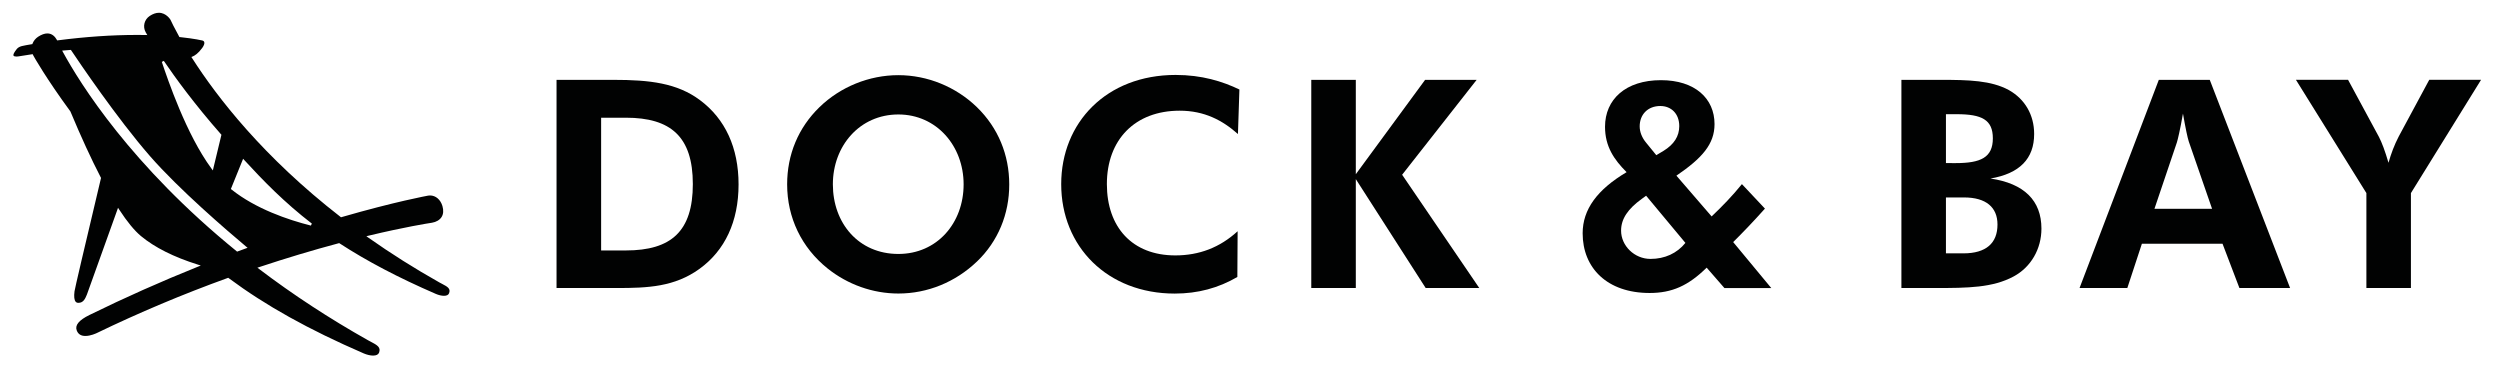
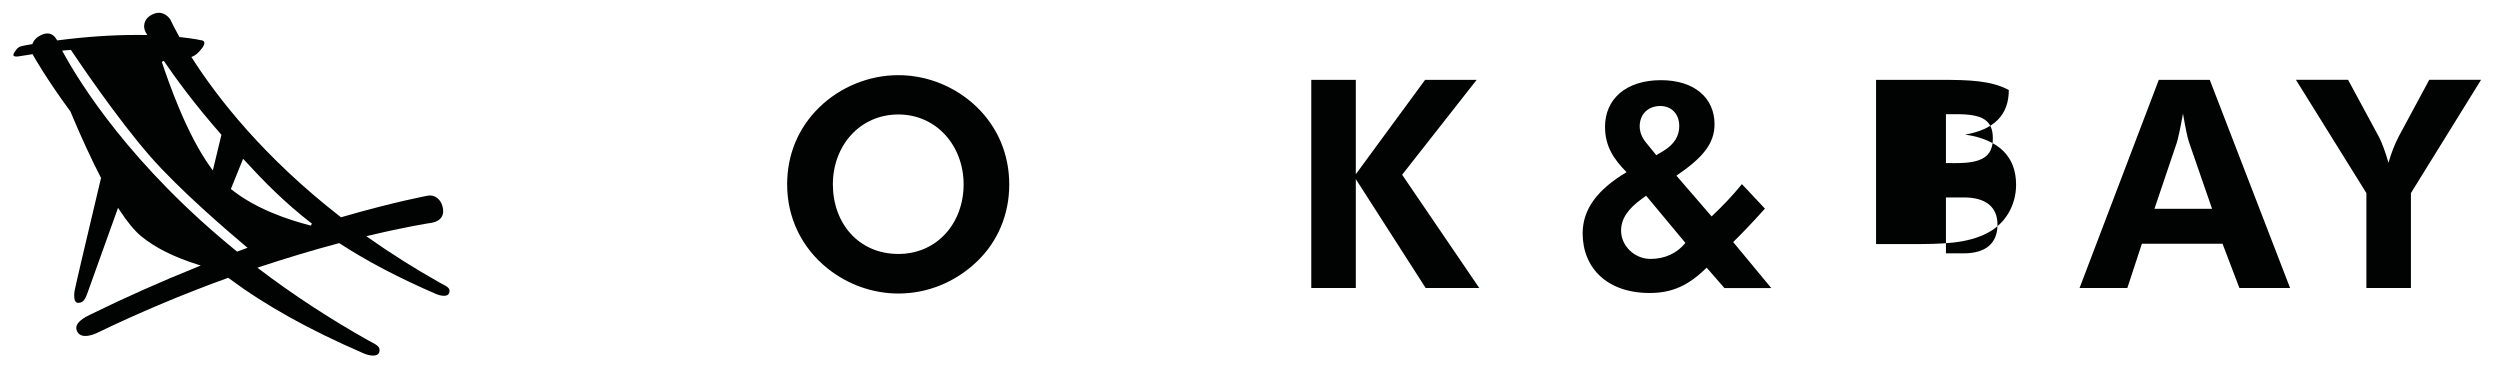
<svg xmlns="http://www.w3.org/2000/svg" version="1.1" id="logo" x="0px" y="0px" viewBox="0 0 463.67 69.01" style="enable-background:new 0 0 463.67 69.01;" xml:space="preserve">
  <style type="text/css">
	.st0{fill:#010202;}
</style>
  <g>
    <g>
-       <path class="st0" d="M103.23,14.81h10.53c6.75,0,11.83,0.59,16.09,3.78c4.64,3.46,7.13,8.8,7.13,15.61    c0,6.91-2.54,12.26-7.24,15.66c-4.64,3.35-9.56,3.56-15.34,3.56c-0.92,0-1.89,0-2.92,0h-8.26V14.81z M116.08,46.45    c8.42,0,12.42-3.56,12.42-12.31c0-8.8-4.1-12.31-12.42-12.31h-4.59v24.62H116.08z" />
      <path class="st0" d="M181.2,48.5c-4,3.83-9.18,5.94-14.58,5.94c-4.75,0-9.4-1.67-13.12-4.64c-4.86-3.89-7.51-9.45-7.51-15.61    c0-5.51,2.05-10.48,5.99-14.31c3.89-3.78,9.23-5.94,14.63-5.94s10.69,2.16,14.58,5.94c3.94,3.83,5.99,8.86,5.99,14.31    C187.2,39.7,185.09,44.78,181.2,48.5z M178.72,34.19c0-7.13-5.02-12.96-12.1-12.96c-7.18,0-12.15,5.83-12.15,12.96    c0,7.18,4.75,12.91,12.15,12.91C173.81,47.1,178.72,41.37,178.72,34.19z" />
-       <path class="st0" d="M218.79,20.53c-8.26,0-13.5,5.35-13.5,13.61c0,7.99,4.7,13.23,12.69,13.23c4.43,0,8.26-1.46,11.56-4.48    l-0.05,8.48c-3.51,2.05-7.34,3.08-11.61,3.08c-12.47,0-21.06-8.69-21.06-20.3c0-11.39,8.37-20.25,21.22-20.25    c4.86,0,8.69,1.19,11.83,2.7l-0.27,8.26C226.73,22.31,223.38,20.53,218.79,20.53z" />
      <path class="st0" d="M243.2,14.81h8.26v17.5l12.85-17.5h9.56l-13.82,17.6l14.31,21.01h-9.94l-12.96-20.2v20.2h-8.26V14.81z" />
      <path class="st0" d="M316.53,49.64c-3.4,3.35-6.43,4.7-10.58,4.7c-7.88,0-12.42-4.64-12.42-11.07c0-4.43,2.7-8.1,8.15-11.34    c-2.32-2.32-4-4.75-4-8.42c0-5.08,3.83-8.64,10.37-8.64c6.32,0,9.94,3.4,9.94,8.15c0,3.73-2.32,6.32-7.07,9.56l6.53,7.56    c1.94-1.84,3.83-3.78,5.62-5.99l4.27,4.54c-2.21,2.48-4.21,4.54-5.89,6.21l7.07,8.53h-8.69L316.53,49.64z M305.3,36.3l-0.81,0.59    c-2.54,1.84-3.83,3.67-3.83,5.89c0,2.81,2.48,5.24,5.45,5.24c2.65,0,4.91-1.03,6.48-2.97L305.3,36.3z M308.53,27.98    c1.94-1.19,2.92-2.7,2.92-4.59c0-2.32-1.51-3.73-3.51-3.73c-2.32,0-3.83,1.57-3.83,3.78c0,1.03,0.43,2.11,1.19,3.02l1.89,2.32    L308.53,27.98z" />
-       <path class="st0" d="M352.65,14.81h5.45c0.59,0,1.19,0,1.78,0c5.29,0,9.4,0.11,12.69,1.89c2.97,1.67,4.7,4.59,4.7,8.15    c0,4.59-2.7,7.34-8.1,8.26c6.26,0.92,9.45,4.1,9.45,9.29c0,3.78-1.94,7.13-5.13,8.86c-3.89,2.11-8.53,2.16-14.53,2.16    c-0.27,0-0.59,0-0.86,0h-5.45V14.81z M362.75,30.25c4.59,0,6.86-1.03,6.86-4.59c0-3.46-2.05-4.48-6.7-4.48h-2v9.07H362.75z     M364.15,46.99c4.21,0,6.32-1.89,6.32-5.35c0-3.19-2.11-5.02-6.21-5.02h-3.35v10.37H364.15z" />
+       <path class="st0" d="M352.65,14.81h5.45c0.59,0,1.19,0,1.78,0c5.29,0,9.4,0.11,12.69,1.89c0,4.59-2.7,7.34-8.1,8.26c6.26,0.92,9.45,4.1,9.45,9.29c0,3.78-1.94,7.13-5.13,8.86c-3.89,2.11-8.53,2.16-14.53,2.16    c-0.27,0-0.59,0-0.86,0h-5.45V14.81z M362.75,30.25c4.59,0,6.86-1.03,6.86-4.59c0-3.46-2.05-4.48-6.7-4.48h-2v9.07H362.75z     M364.15,46.99c4.21,0,6.32-1.89,6.32-5.35c0-3.19-2.11-5.02-6.21-5.02h-3.35v10.37H364.15z" />
      <path class="st0" d="M400.39,14.81h9.45l14.9,38.61h-9.4l-3.13-8.21h-14.96l-2.7,8.21h-8.86L400.39,14.81z M405.95,26.25    c-0.22-0.65-0.59-2.38-1.08-5.18c-0.54,3.08-0.97,4.86-1.13,5.35l-4.16,12.31h10.69L405.95,26.25z" />
      <path class="st0" d="M438.89,35.81l-13.07-21.01h9.67l5.72,10.58c0.54,1.03,1.13,2.59,1.78,4.81c0.49-1.73,1.08-3.29,1.89-4.86    l5.67-10.53h9.61l-13.01,21.01v17.6h-8.26V35.81z" />
    </g>
    <path class="st0" d="M69.19,65.95c-0.5,0-1.13-0.15-1.72-0.4c-10.25-4.44-18.21-8.88-25.05-13.96l-0.09-0.07l-0.11,0.04   c-8.3,3-16.47,6.44-24.29,10.22c-0.11,0.05-1.12,0.53-2.09,0.53c-0.83,0-1.35-0.34-1.61-1.03c-0.36-0.97,0.41-1.9,2.36-2.86   c6.54-3.21,13.3-6.22,20.1-8.95l0.55-0.22l-0.56-0.18c-4.46-1.4-8-3.18-10.54-5.29c-1.21-1.01-2.56-2.65-4.02-4.89l-0.23-0.35   l-0.14,0.4c-3.48,9.74-5.47,15.29-5.61,15.63l-0.04,0.1c-0.29,0.7-0.62,1.5-1.56,1.5c-0.22,0-0.38-0.07-0.5-0.2   c-0.27-0.31-0.35-0.96-0.22-1.95c0.05-0.43,1.79-7.87,4.9-20.95L18.74,33l-0.04-0.07c-1.79-3.45-3.68-7.57-5.63-12.23l-0.01-0.02   l-0.01-0.02c-4.51-6.14-6.77-10.17-6.86-10.34c-0.02-0.03-0.03-0.06-0.04-0.09l-0.09-0.18L5.9,10.07   c-0.81,0.12-1.64,0.25-2.49,0.39c-0.03,0-0.18,0.03-0.35,0.03c-0.29,0-0.49-0.06-0.55-0.17c-0.04-0.07-0.08-0.28,0.29-0.81   C3.27,8.8,3.53,8.6,4.84,8.38c0.35-0.06,0.7-0.12,1.05-0.18L6,8.18l0.04-0.11c0.2-0.51,0.56-0.94,1.02-1.25   C7.69,6.41,8.27,6.2,8.79,6.2c0.9,0,1.44,0.64,1.74,1.17L10.6,7.5l0.14-0.02c5.1-0.66,10.01-1,14.6-1c0.56,0,1.09,0,1.61,0.01   l0.37,0.01l-0.3-0.52c-0.59-1.05-0.26-2.36,0.76-3.03c0.58-0.38,1.15-0.58,1.69-0.58c1.36,0,2.13,1.26,2.14,1.28   c0,0.01,0.02,0.04,0.05,0.1c0.16,0.35,0.66,1.4,1.56,3.02l0.05,0.1l0.11,0.01c2.75,0.29,4.15,0.63,4.16,0.63   c0.12,0.03,0.28,0.11,0.34,0.29c0.09,0.25-0.05,0.64-0.37,1.09c-0.75,1.02-1.39,1.43-1.79,1.59l-0.23,0.09l0.14,0.21   c4.68,7.32,13.25,18.37,27.53,29.45l0.08,0.07l0.1-0.03c9.92-2.87,16.01-3.98,16.06-3.99c0.12-0.02,0.24-0.03,0.36-0.03   c1.05,0,1.95,0.77,2.3,1.97c0.23,0.81,0.18,1.49-0.16,2.03c-0.34,0.54-0.99,0.93-1.79,1.06c-0.81,0.12-5.06,0.8-11.71,2.39   l-0.45,0.11l0.38,0.27c4.17,2.94,8.59,5.73,13.16,8.3c0.17,0.1,0.34,0.19,0.51,0.27c1.04,0.54,1.61,0.89,1.29,1.73   c-0.12,0.32-0.44,0.48-0.95,0.48l0,0c-0.44,0-0.99-0.13-1.5-0.35c-6.97-3.02-12.81-6.09-17.85-9.37l-0.08-0.05l-0.09,0.02   c-4.84,1.29-9.79,2.78-14.7,4.41l-0.38,0.13l0.32,0.24c6.27,4.76,13.06,9.2,20.17,13.2c0.19,0.11,0.39,0.21,0.58,0.31   c1.2,0.63,1.86,1.03,1.49,2.01C70.16,65.76,69.79,65.95,69.19,65.95z M13.05,9.26c-0.39,0.03-0.79,0.07-1.2,0.1l-0.32,0.03   l0.15,0.28c3.16,5.8,12.61,21.01,32.2,36.92l0.09,0.08l0.11-0.04c0.5-0.19,1-0.37,1.5-0.55l0.34-0.12l-0.28-0.23   c-3.56-2.99-12.43-10.6-17.8-16.75c-6.13-7.02-13.25-17.57-14.62-19.62l-0.07-0.1L13.05,9.26z M42.82,35.05l0.12,0.1   c4.5,3.59,10.49,5.62,14.72,6.69l0.18-0.37c-5.11-3.93-9.04-7.98-12.53-11.78l-0.22-0.24L42.82,35.05z M30.01,11.48   c1.12,3.33,4.55,13.46,9.2,19.77l0.27,0.36l0.1-0.44c0.47-1.98,1.03-4.27,1.46-6.06l0.03-0.11L41,24.92   c-4.93-5.6-8.49-10.5-10.62-13.63L30.01,11.48z" />
  </g>
</svg>